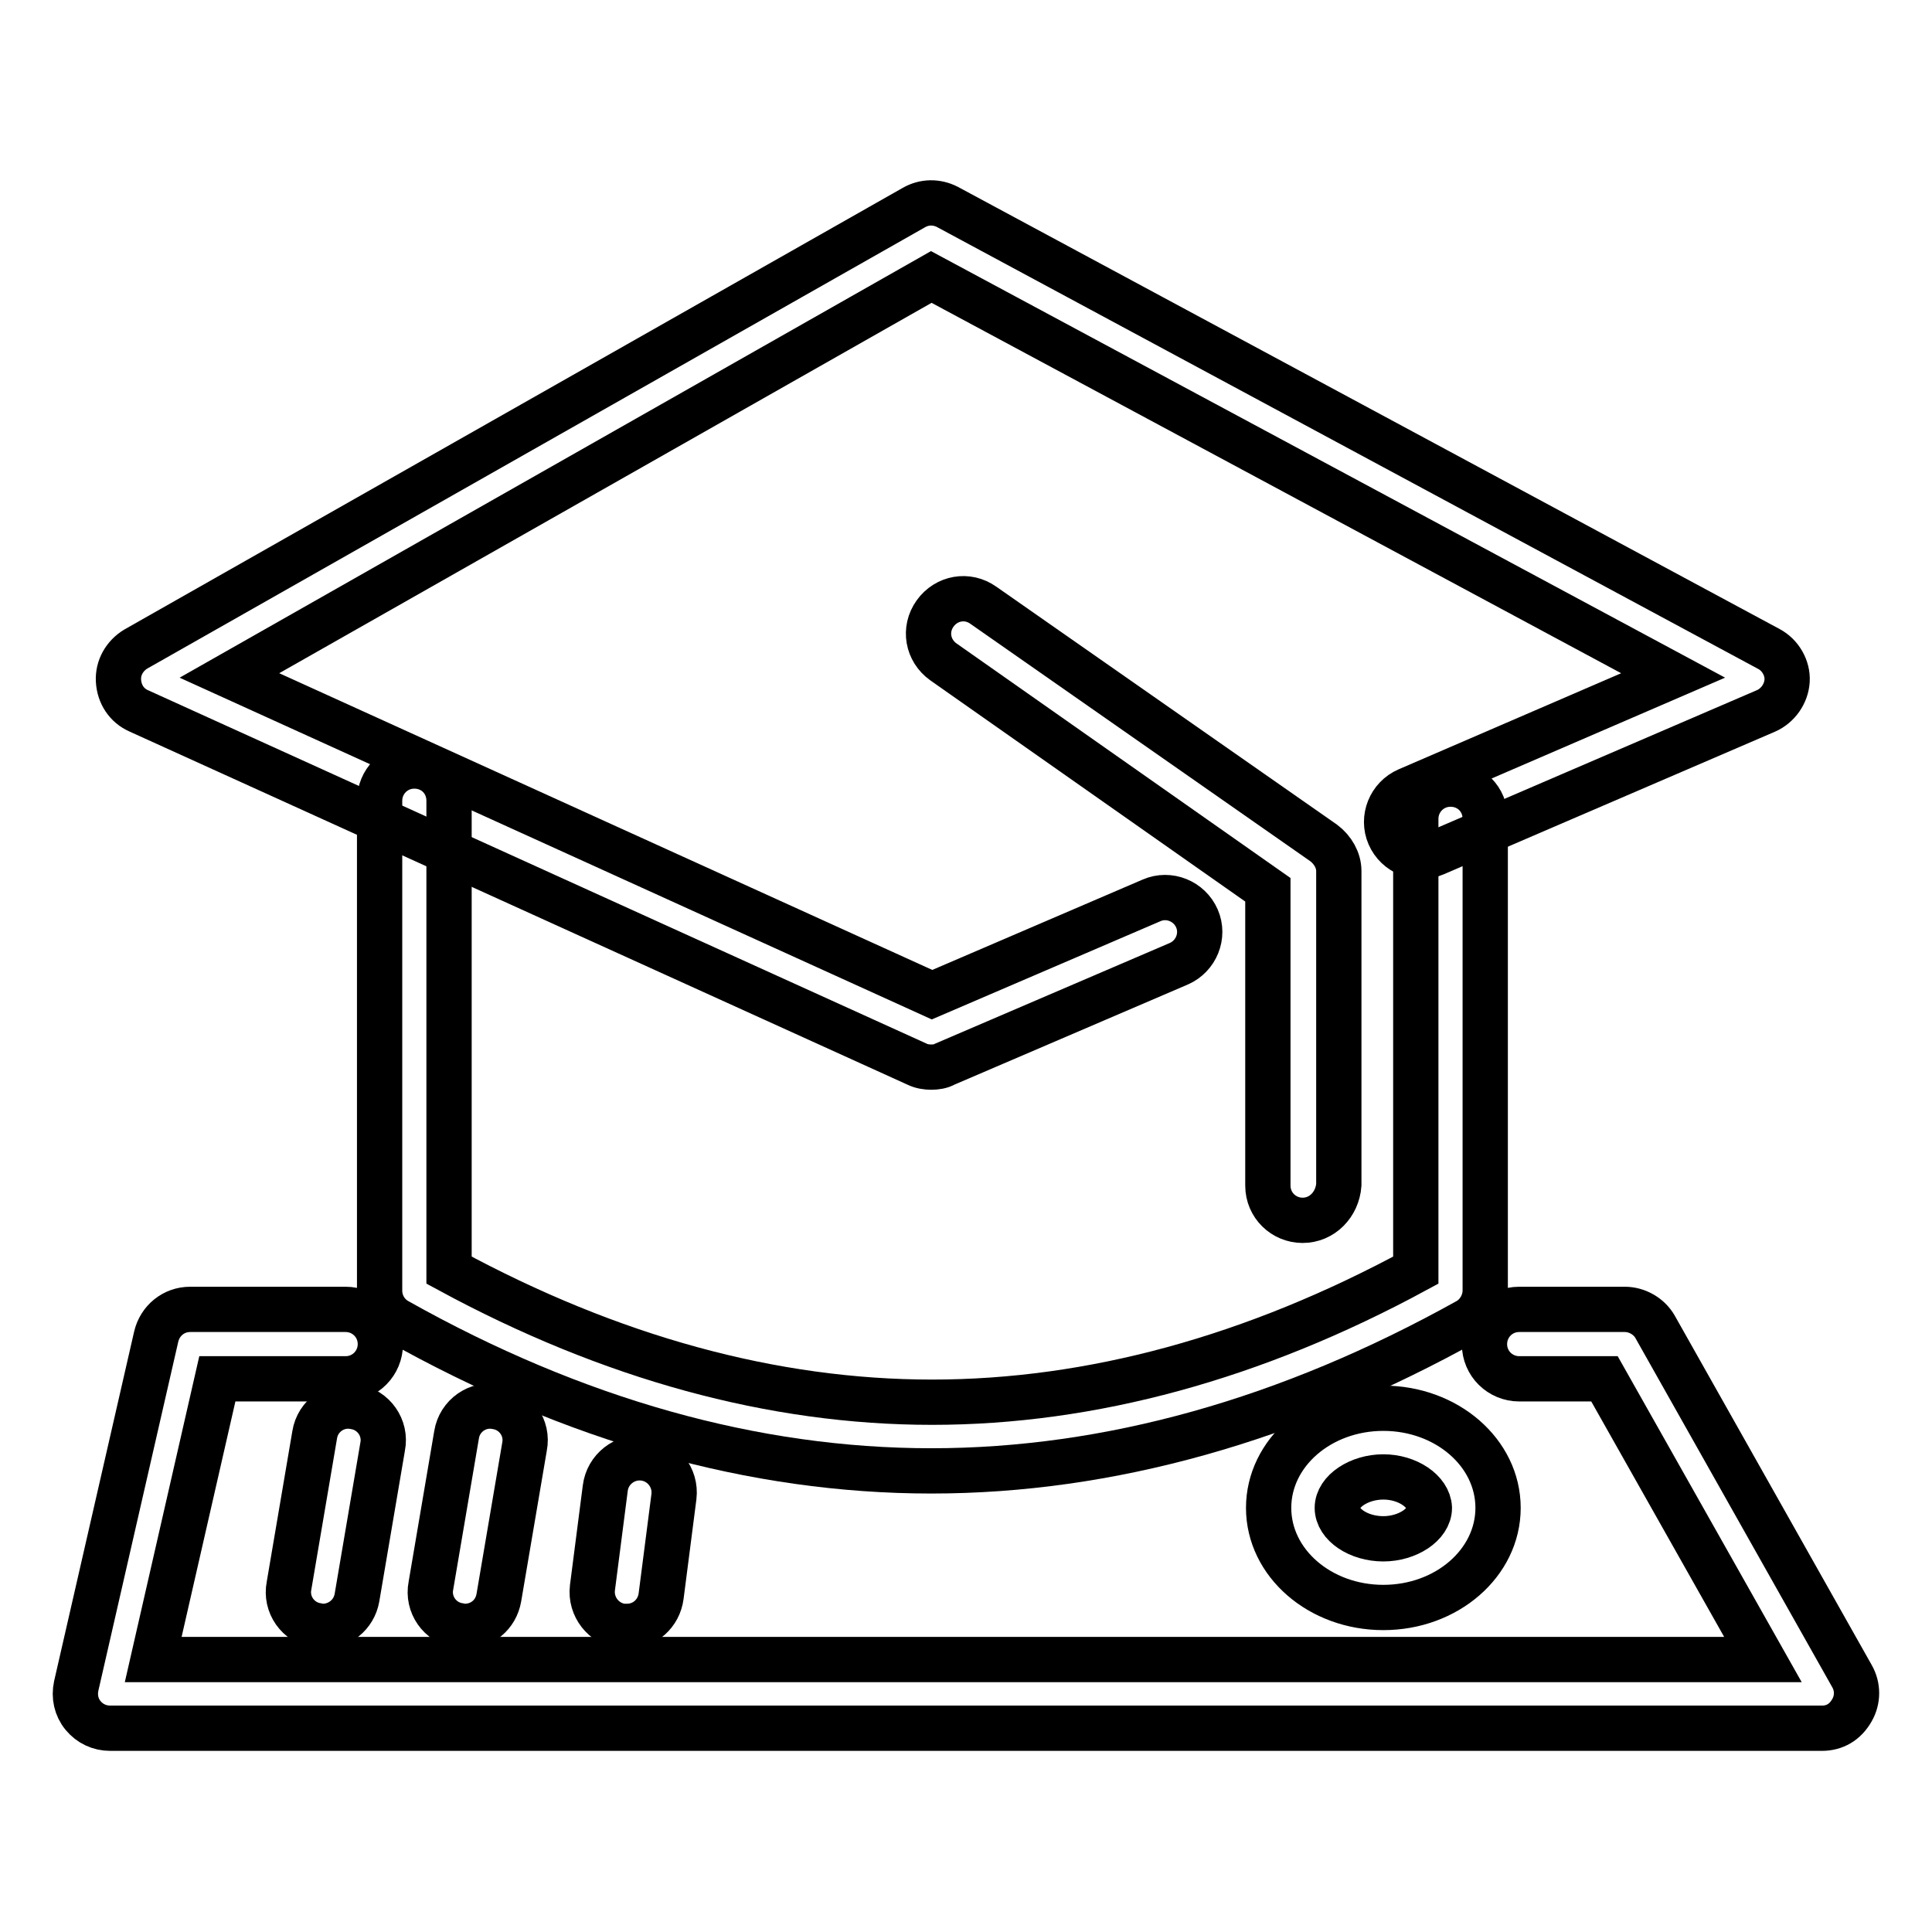
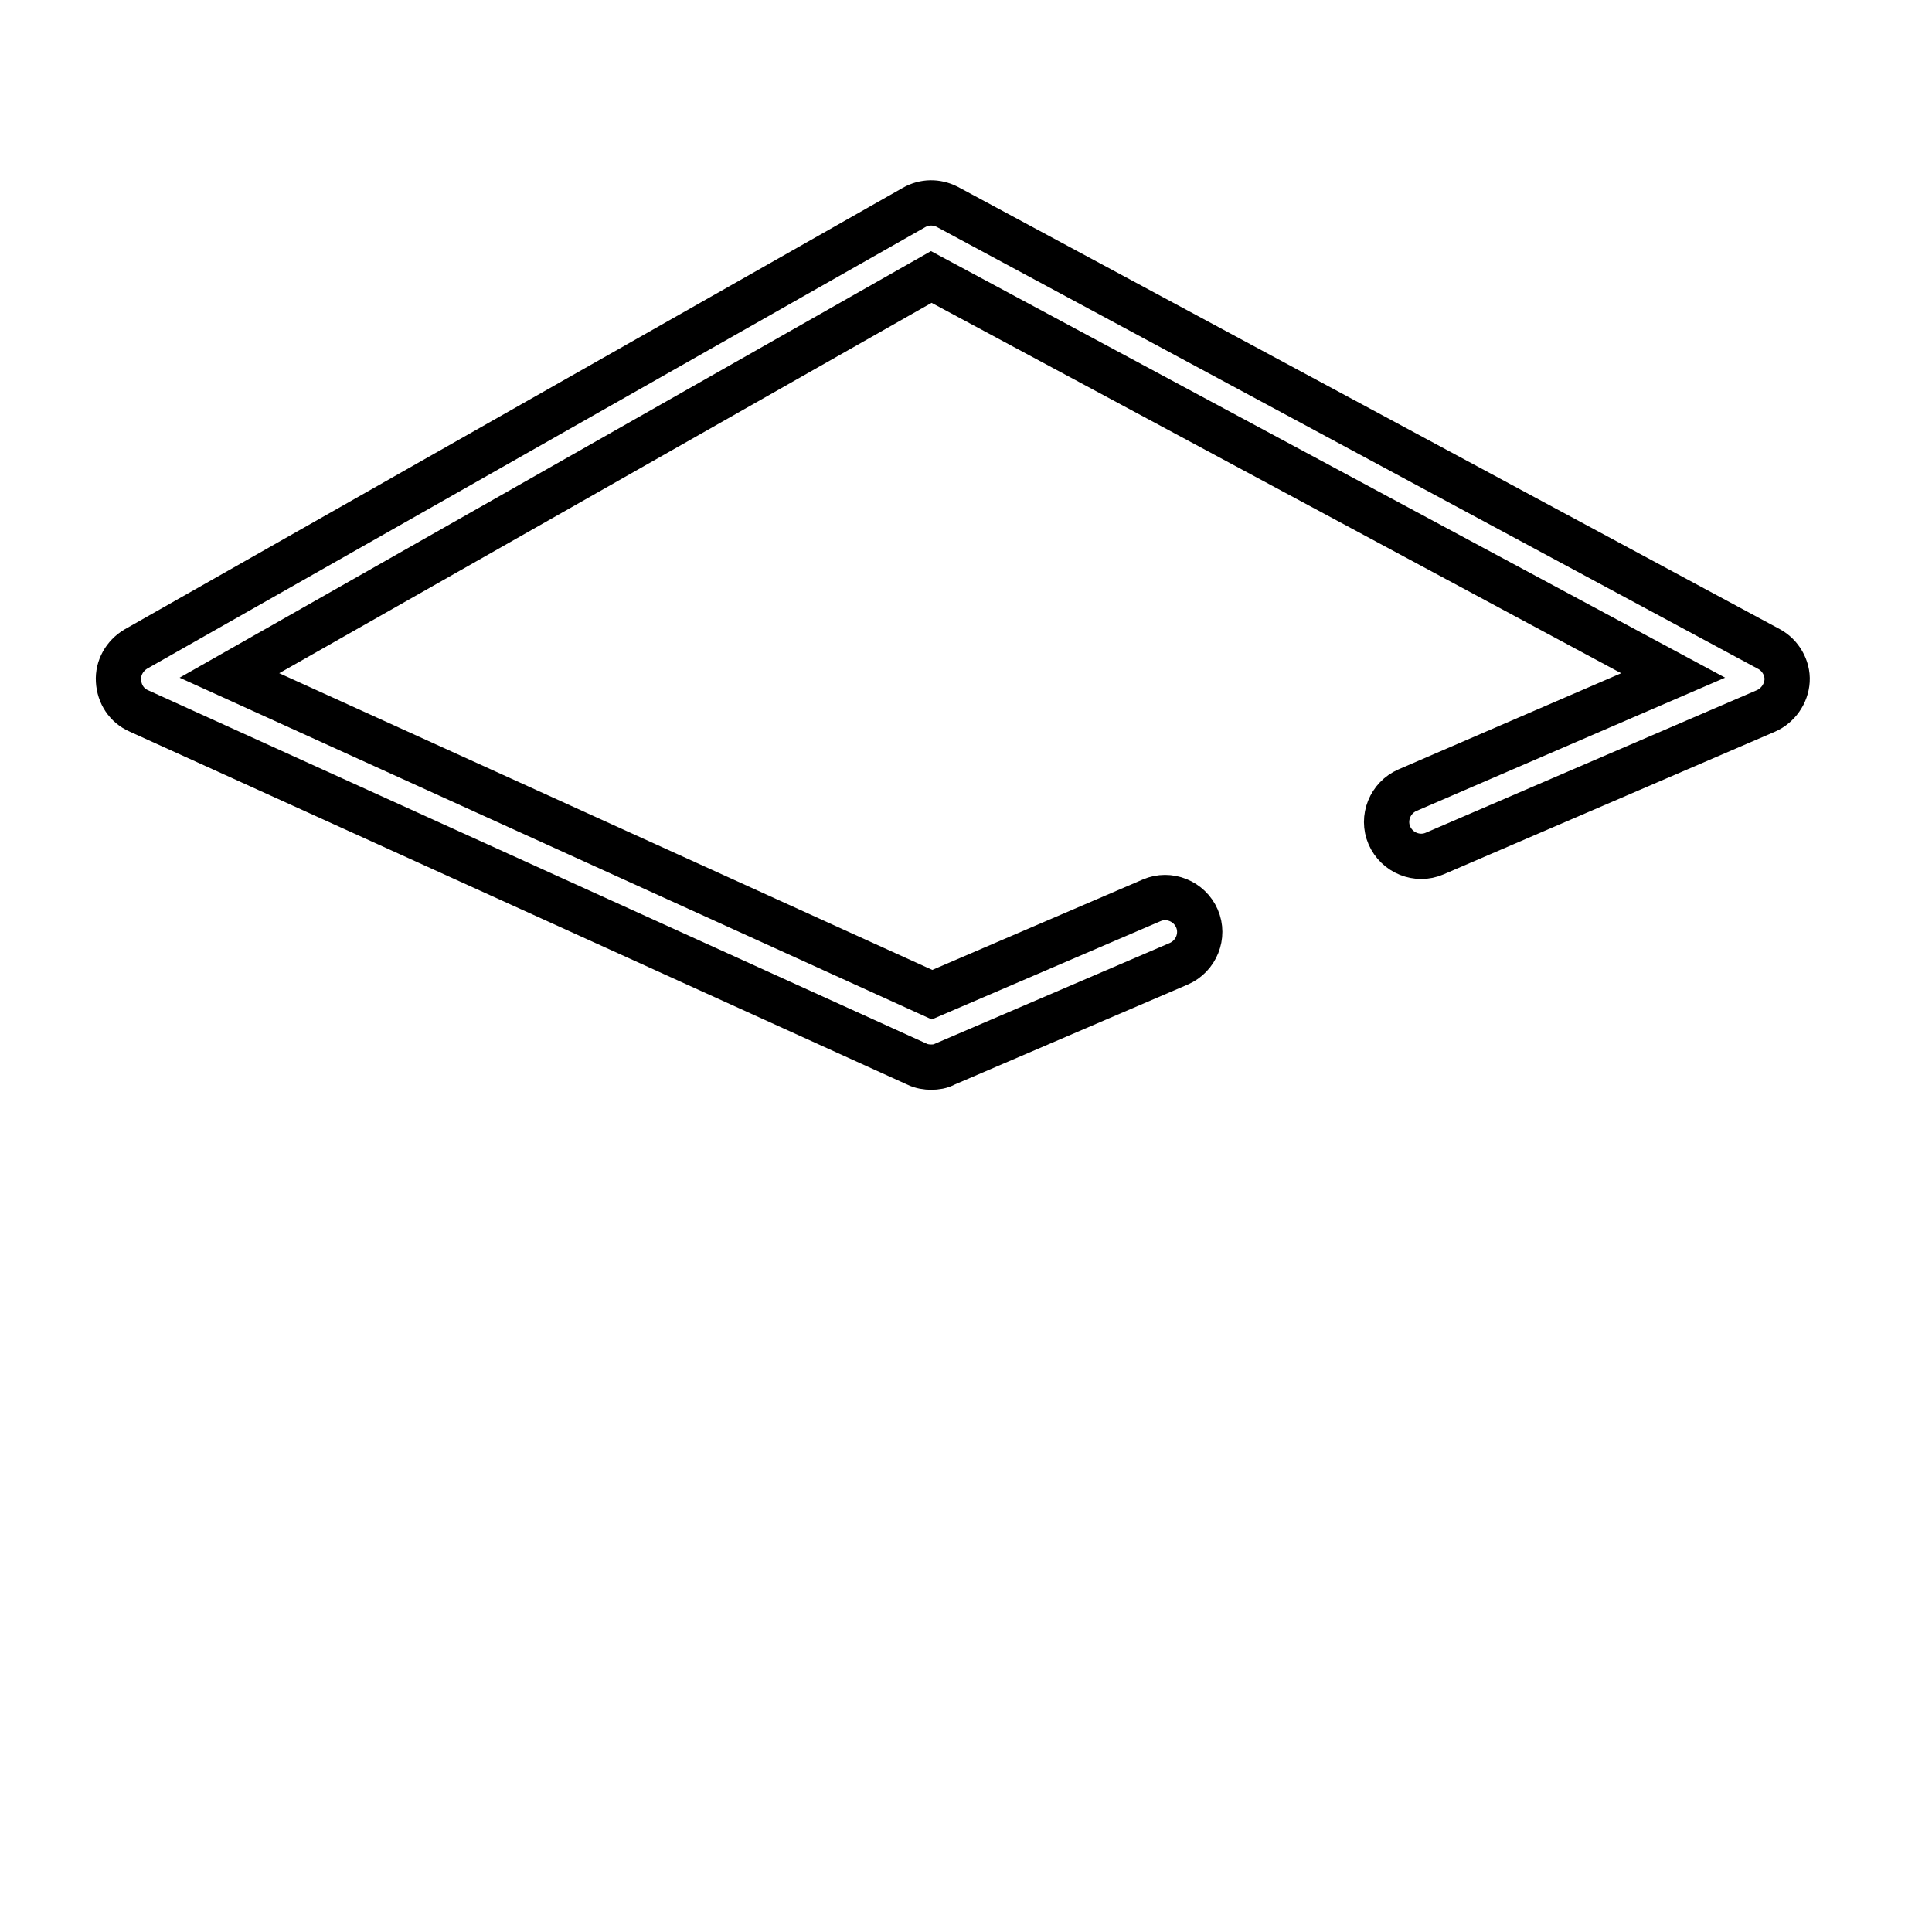
<svg xmlns="http://www.w3.org/2000/svg" version="1.1" x="0px" y="0px" viewBox="0 0 256 256" enable-background="new 0 0 256 256" xml:space="preserve">
  <g>
-     <path stroke-width="6" fill-opacity="0" stroke="#000000" d="M123.4,194.9c-23.5,0-47.3-6.7-70.8-19.9c-1.4-0.8-2.3-2.3-2.3-4v-64.9c0-2.5,2-4.6,4.6-4.6s4.6,2,4.6,4.6 v62.2c21.4,11.6,42.9,17.5,64,17.5c21.1,0,42.7-5.9,64.1-17.5v-59.8c0-2.5,2-4.6,4.6-4.6s4.6,2,4.6,4.6v62.5c0,1.6-0.9,3.2-2.3,4 C170.8,188.2,146.9,194.9,123.4,194.9z" />
    <path stroke-width="6" fill-opacity="0" stroke="#000000" d="M123.4,141.4c-0.6,0-1.3-0.1-1.9-0.4L18.4,94.2c-1.6-0.7-2.6-2.2-2.7-4c-0.1-1.7,0.8-3.3,2.3-4.2 l103.1-58.5c1.4-0.8,3-0.8,4.4-0.1L234.4,86c1.5,0.8,2.5,2.5,2.4,4.2s-1.2,3.3-2.8,4l-43.9,18.9c-2.3,1-5-0.1-6-2.4 c-1-2.3,0.1-5,2.4-6l35.2-15.2l-98.3-52.8L30.4,89.5l93.1,42.3l29.1-12.5c2.3-1,5,0.1,6,2.4c1,2.3-0.1,5-2.4,6L125.2,141 C124.7,141.3,124,141.4,123.4,141.4L123.4,141.4z" />
-     <path stroke-width="6" fill-opacity="0" stroke="#000000" d="M172.6,161.7c-2.5,0-4.6-2-4.6-4.6v-39.2L125,87.7c-2.1-1.5-2.6-4.3-1.1-6.4c1.5-2.1,4.3-2.6,6.4-1.1 l45.1,31.5c1.2,0.9,2,2.3,2,3.7v41.6C177.2,159.6,175.2,161.7,172.6,161.7L172.6,161.7z M42.8,215.5c-0.2,0-0.5,0-0.8-0.1 c-2.5-0.4-4.2-2.8-3.7-5.3l3.4-20c0.4-2.5,2.8-4.2,5.3-3.7c2.5,0.4,4.2,2.8,3.7,5.3l-3.4,20C46.9,214,44.9,215.5,42.8,215.5 L42.8,215.5z M61.6,215.5c-0.2,0-0.5,0-0.8-0.1c-2.5-0.4-4.2-2.8-3.7-5.3l3.4-20c0.4-2.5,2.8-4.2,5.3-3.7c2.5,0.4,4.2,2.8,3.7,5.3 l-3.4,20C65.7,214,63.8,215.5,61.6,215.5L61.6,215.5z M83.1,215.5c-0.2,0-0.4,0-0.6,0c-2.5-0.3-4.3-2.6-4-5.1l1.7-13.2 c0.3-2.5,2.6-4.3,5.1-4c2.5,0.3,4.3,2.6,4,5.1l-1.7,13.2C87.3,213.8,85.4,215.5,83.1,215.5z M183.3,213c-8.4,0-15.2-5.9-15.2-13.2 c0-7.3,6.8-13.2,15.2-13.2c8.4,0,15.2,5.9,15.2,13.2C198.5,207.1,191.7,213,183.3,213z M183.3,195.7c-3.2,0-6.1,1.9-6.1,4.1 c0,2.2,2.8,4.1,6.1,4.1c3.2,0,6.1-1.9,6.1-4.1C189.3,197.6,186.5,195.7,183.3,195.7z" />
-     <path stroke-width="6" fill-opacity="0" stroke="#000000" d="M241.4,229H14.6c-1.4,0-2.7-0.6-3.6-1.7s-1.2-2.5-0.9-3.9l10.6-46.3c0.5-2.1,2.3-3.6,4.5-3.6h20.6 c2.5,0,4.6,2,4.6,4.6c0,2.5-2,4.6-4.6,4.6h-17l-8.5,37.2h213.3l-21-37.2h-11.3c-2.5,0-4.6-2-4.6-4.6c0-2.5,2-4.6,4.6-4.6h14 c1.6,0,3.2,0.9,4,2.3l26.1,46.3c0.8,1.4,0.8,3.1,0,4.5C244.5,228.2,243.1,229,241.4,229z" />
  </g>
</svg>